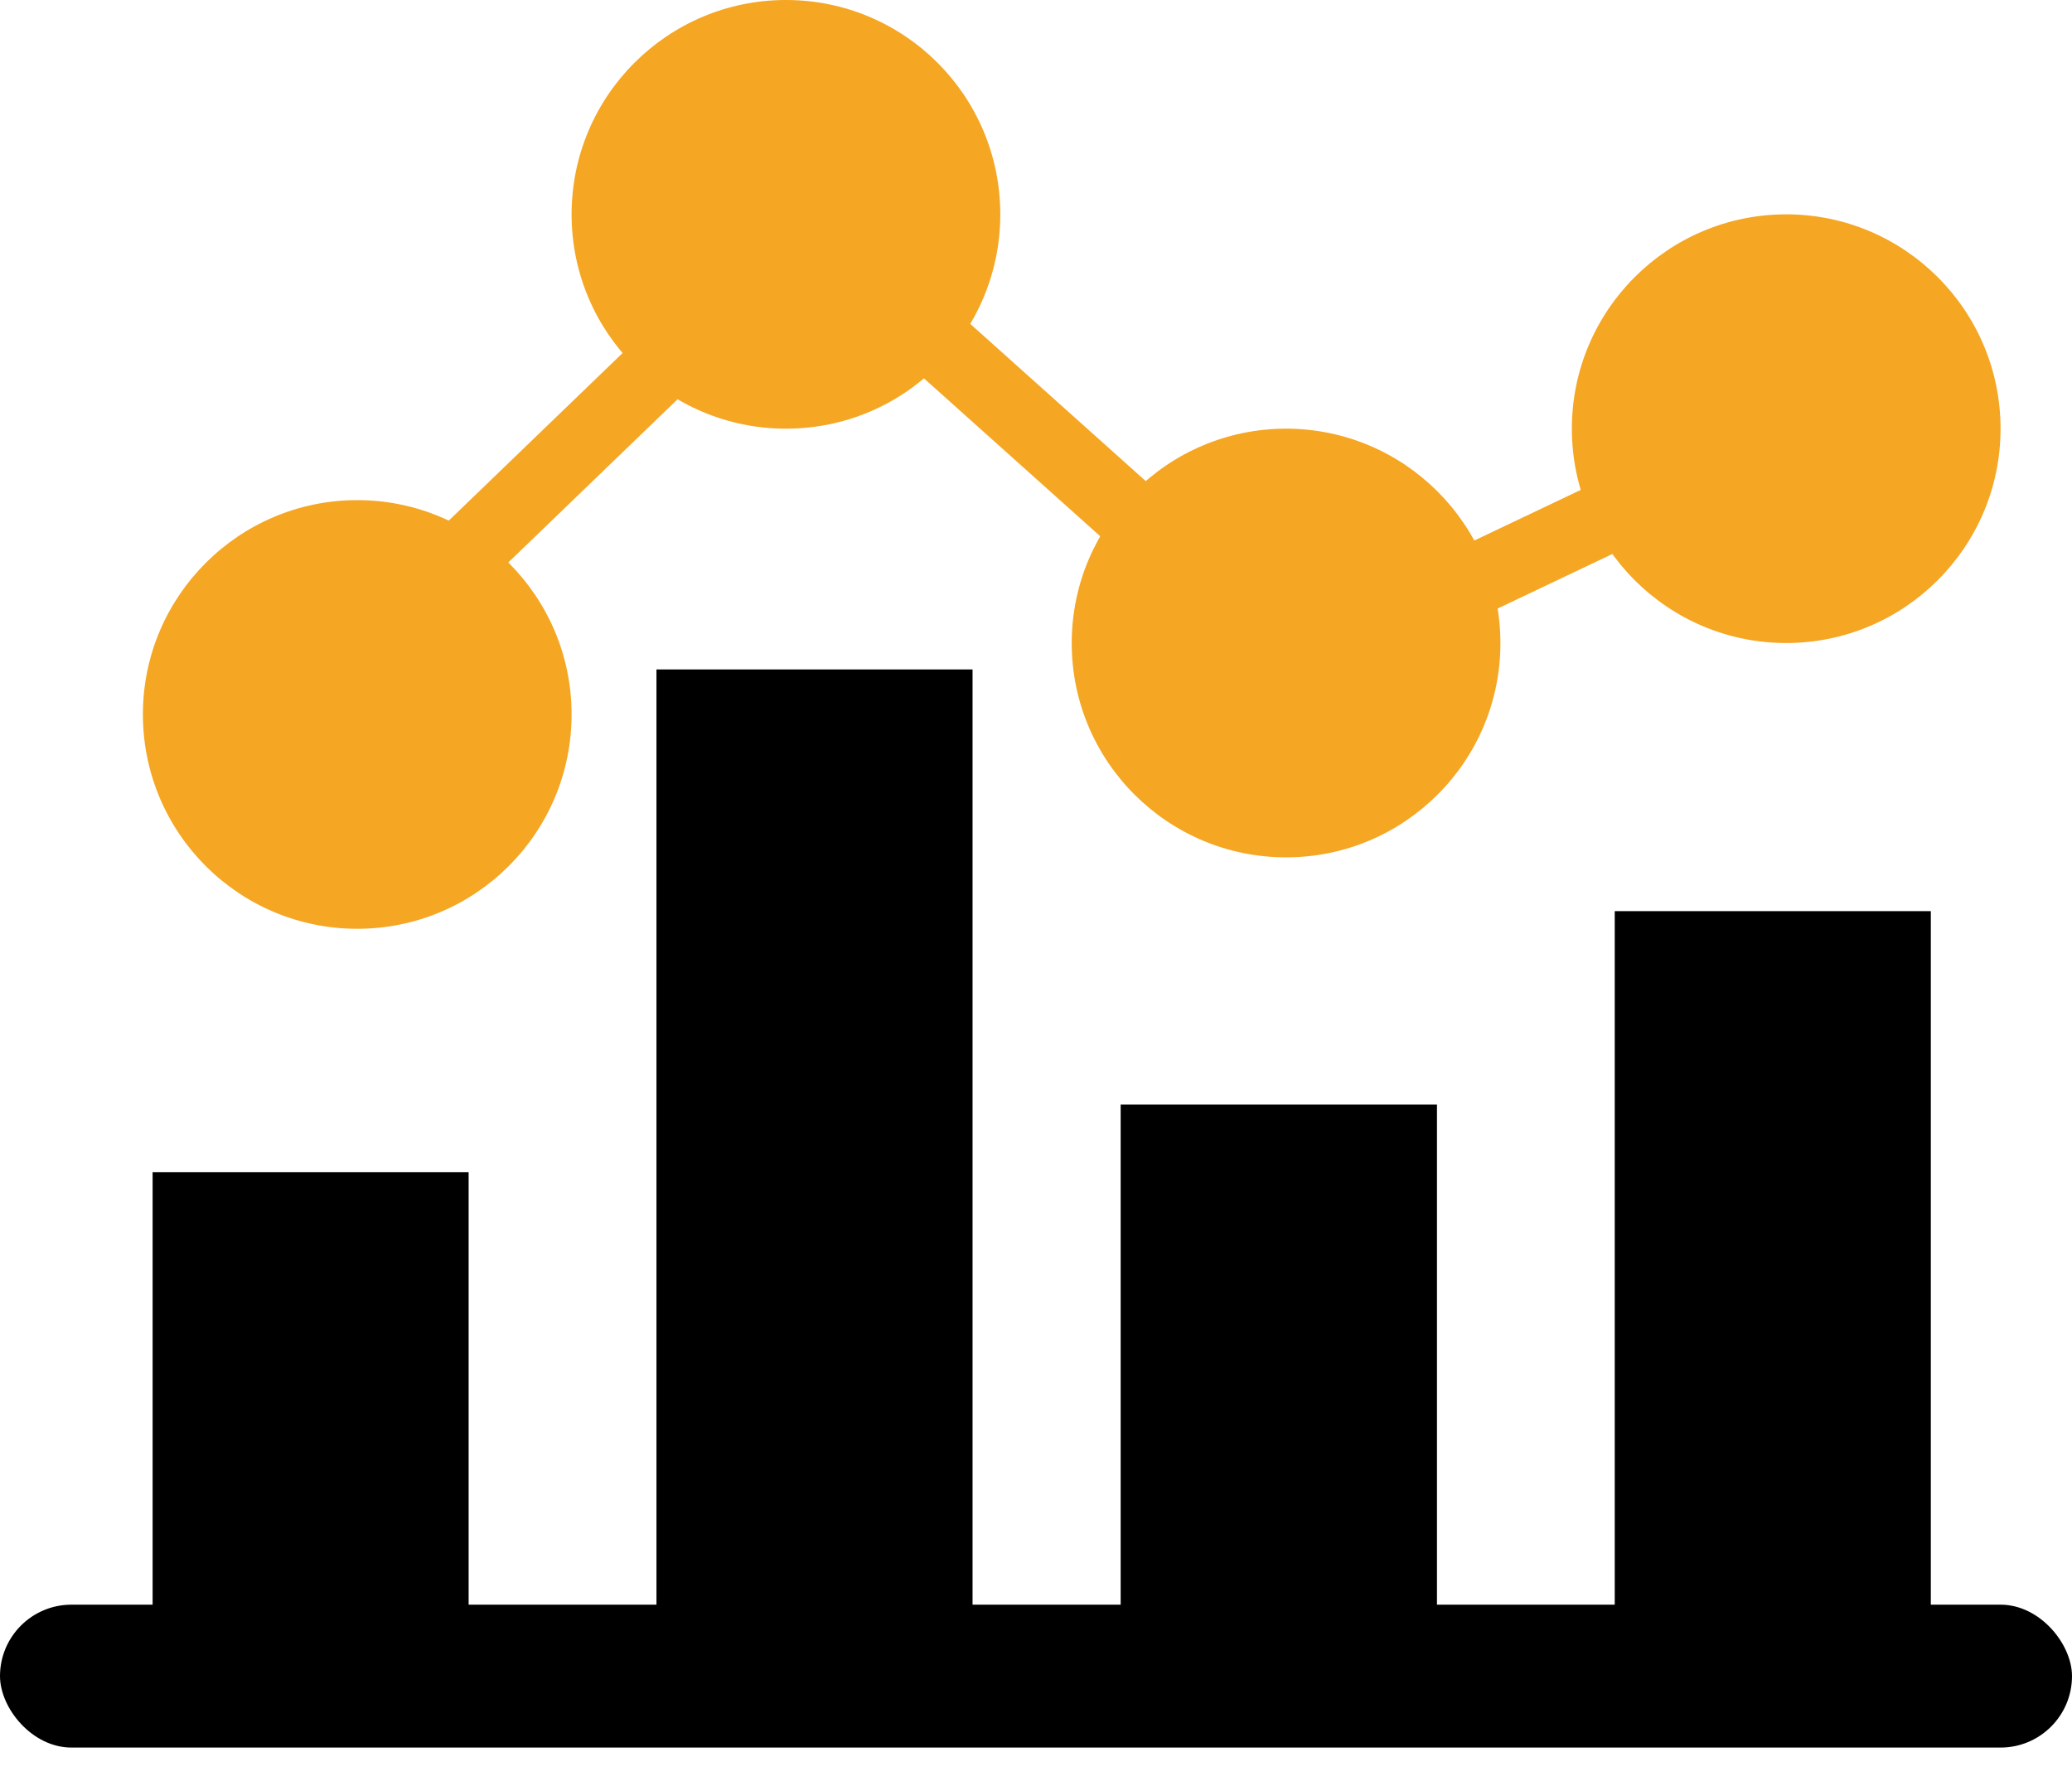
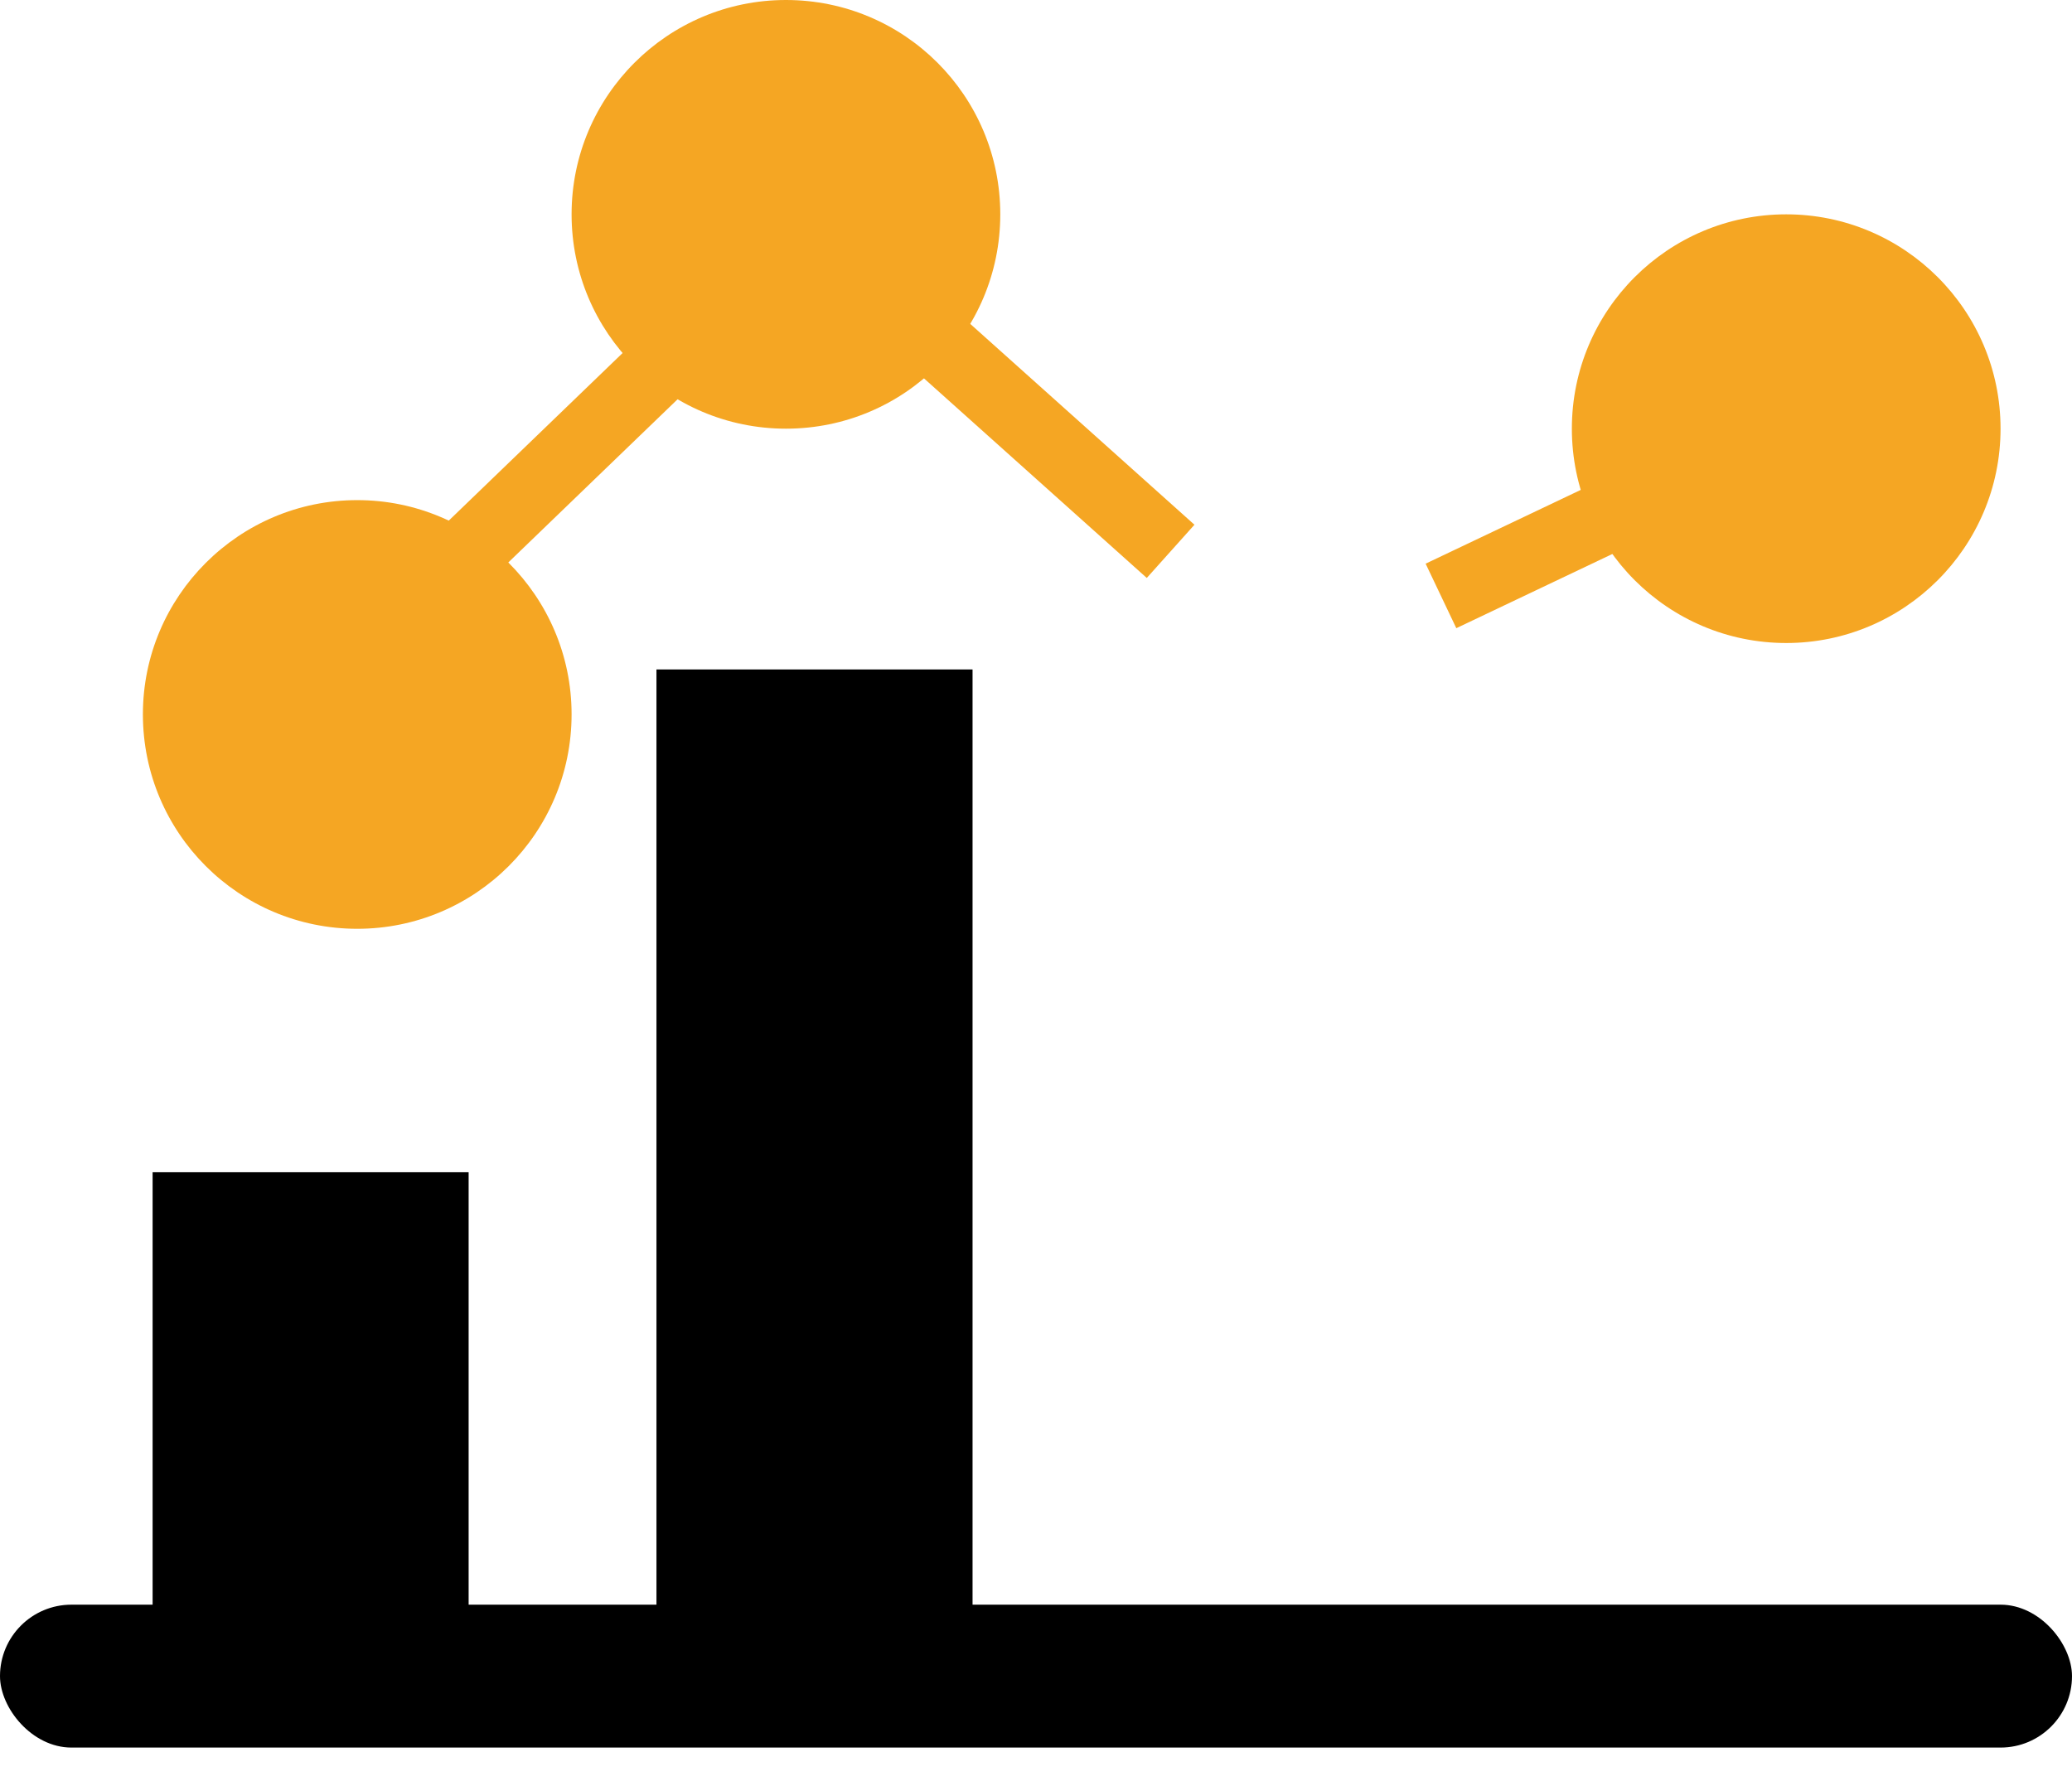
<svg xmlns="http://www.w3.org/2000/svg" width="29px" height="25px" viewBox="0 0 29 25" version="1.1">
  <title>Timeline Icon</title>
  <desc>Created with Sketch.</desc>
  <g id="[ASSET]-ICONS" stroke="none" stroke-width="1" fill="none" fill-rule="evenodd">
    <g id="Icons-New" transform="translate(-445, -31)">
      <g id="Timeline-Icon" transform="translate(445, 31)">
        <g id="Page-1">
          <polygon id="Fill-1" fill="#000000" points="9.188 23.85 13.612 23.85 13.612 9.37 9.188 9.37" />
-           <polygon id="Fill-2" fill="#000000" points="15.685 23.85 20.112 23.85 20.112 15.459 15.685 15.459" />
-           <polygon id="Fill-3" fill="#000000" points="22.6 23.85 27.024 23.85 27.024 12.753 22.6 12.753" />
          <polygon id="Fill-4" fill="#000000" points="2.136 23.85 6.559 23.85 6.559 16.406 2.136 16.406" />
          <g id="Group-18">
            <g id="Group-7" transform="translate(0, 22.46)" />
            <rect id="Rectangle" fill="#000000" fill-rule="nonzero" x="0" y="22.46" width="29" height="2" rx="1" />
            <path d="M5,7 C3.346,7 2,8.344 2,9.998 C2,11.66 3.346,13 5,13 C6.654,13 8,11.66 8,9.998 C8,8.344 6.654,7 5,7 L5,7 Z" id="Stroke-8" fill="#F5A623" />
            <path d="M11,0 C9.346,0 8,1.343 8,3 C8,4.657 9.346,6 11,6 C12.659,6 14,4.657 14,3 C14,1.343 12.659,0 11,0 L11,0 Z" id="Stroke-10" fill="#F5A623" />
-             <path d="M18,6 C16.346,6 15,7.344 15,9.002 C15,10.66 16.346,12 18,12 C19.654,12 21,10.66 21,9.002 C21,7.344 19.654,6 18,6 L18,6 Z" id="Stroke-12" fill="#F5A623" />
            <path d="M25,3 C23.346,3 22,4.343 22,6 C22,7.657 23.346,9 25,9 C26.654,9 28,7.657 28,6 C28,4.343 26.654,3 25,3 L25,3 Z" id="Stroke-14" fill="#F5A623" />
            <path d="M20.168,8.341 L22.643,7.164 M13.1,4.775 L16.384,7.717 M6.188,8.071 L9.445,4.931" id="Stroke-16" stroke="#F5A623" />
          </g>
        </g>
      </g>
    </g>
  </g>
</svg>